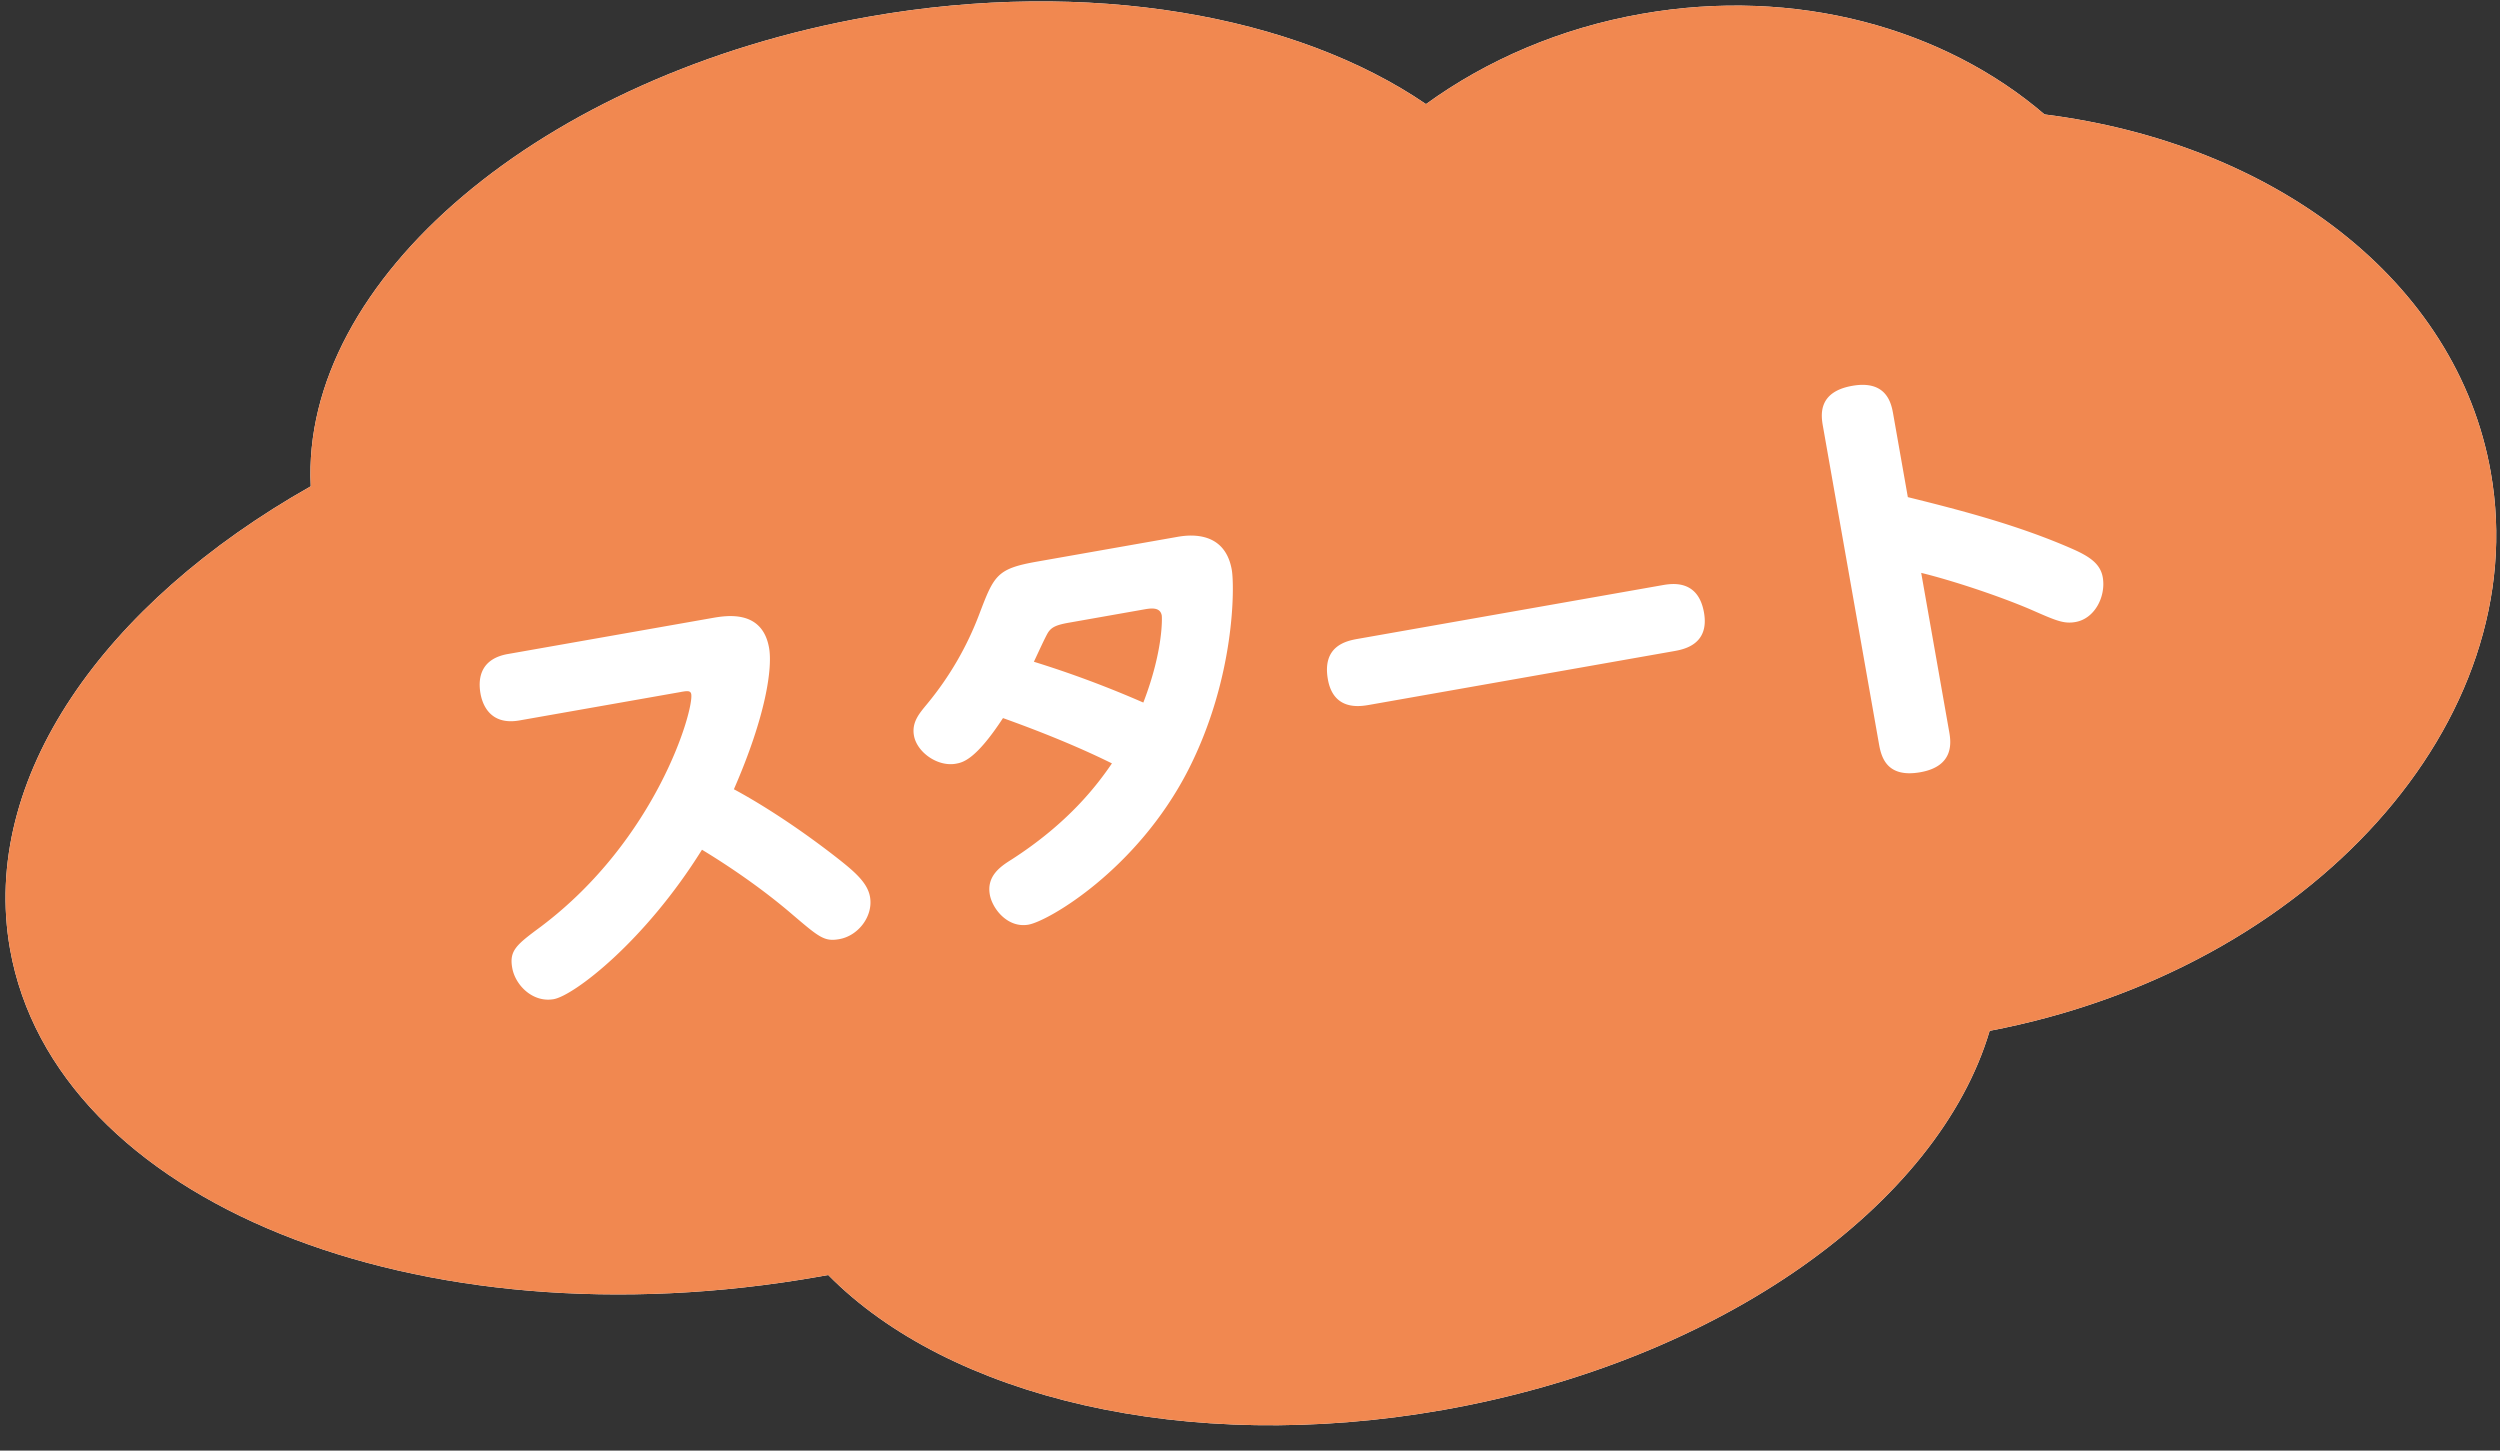
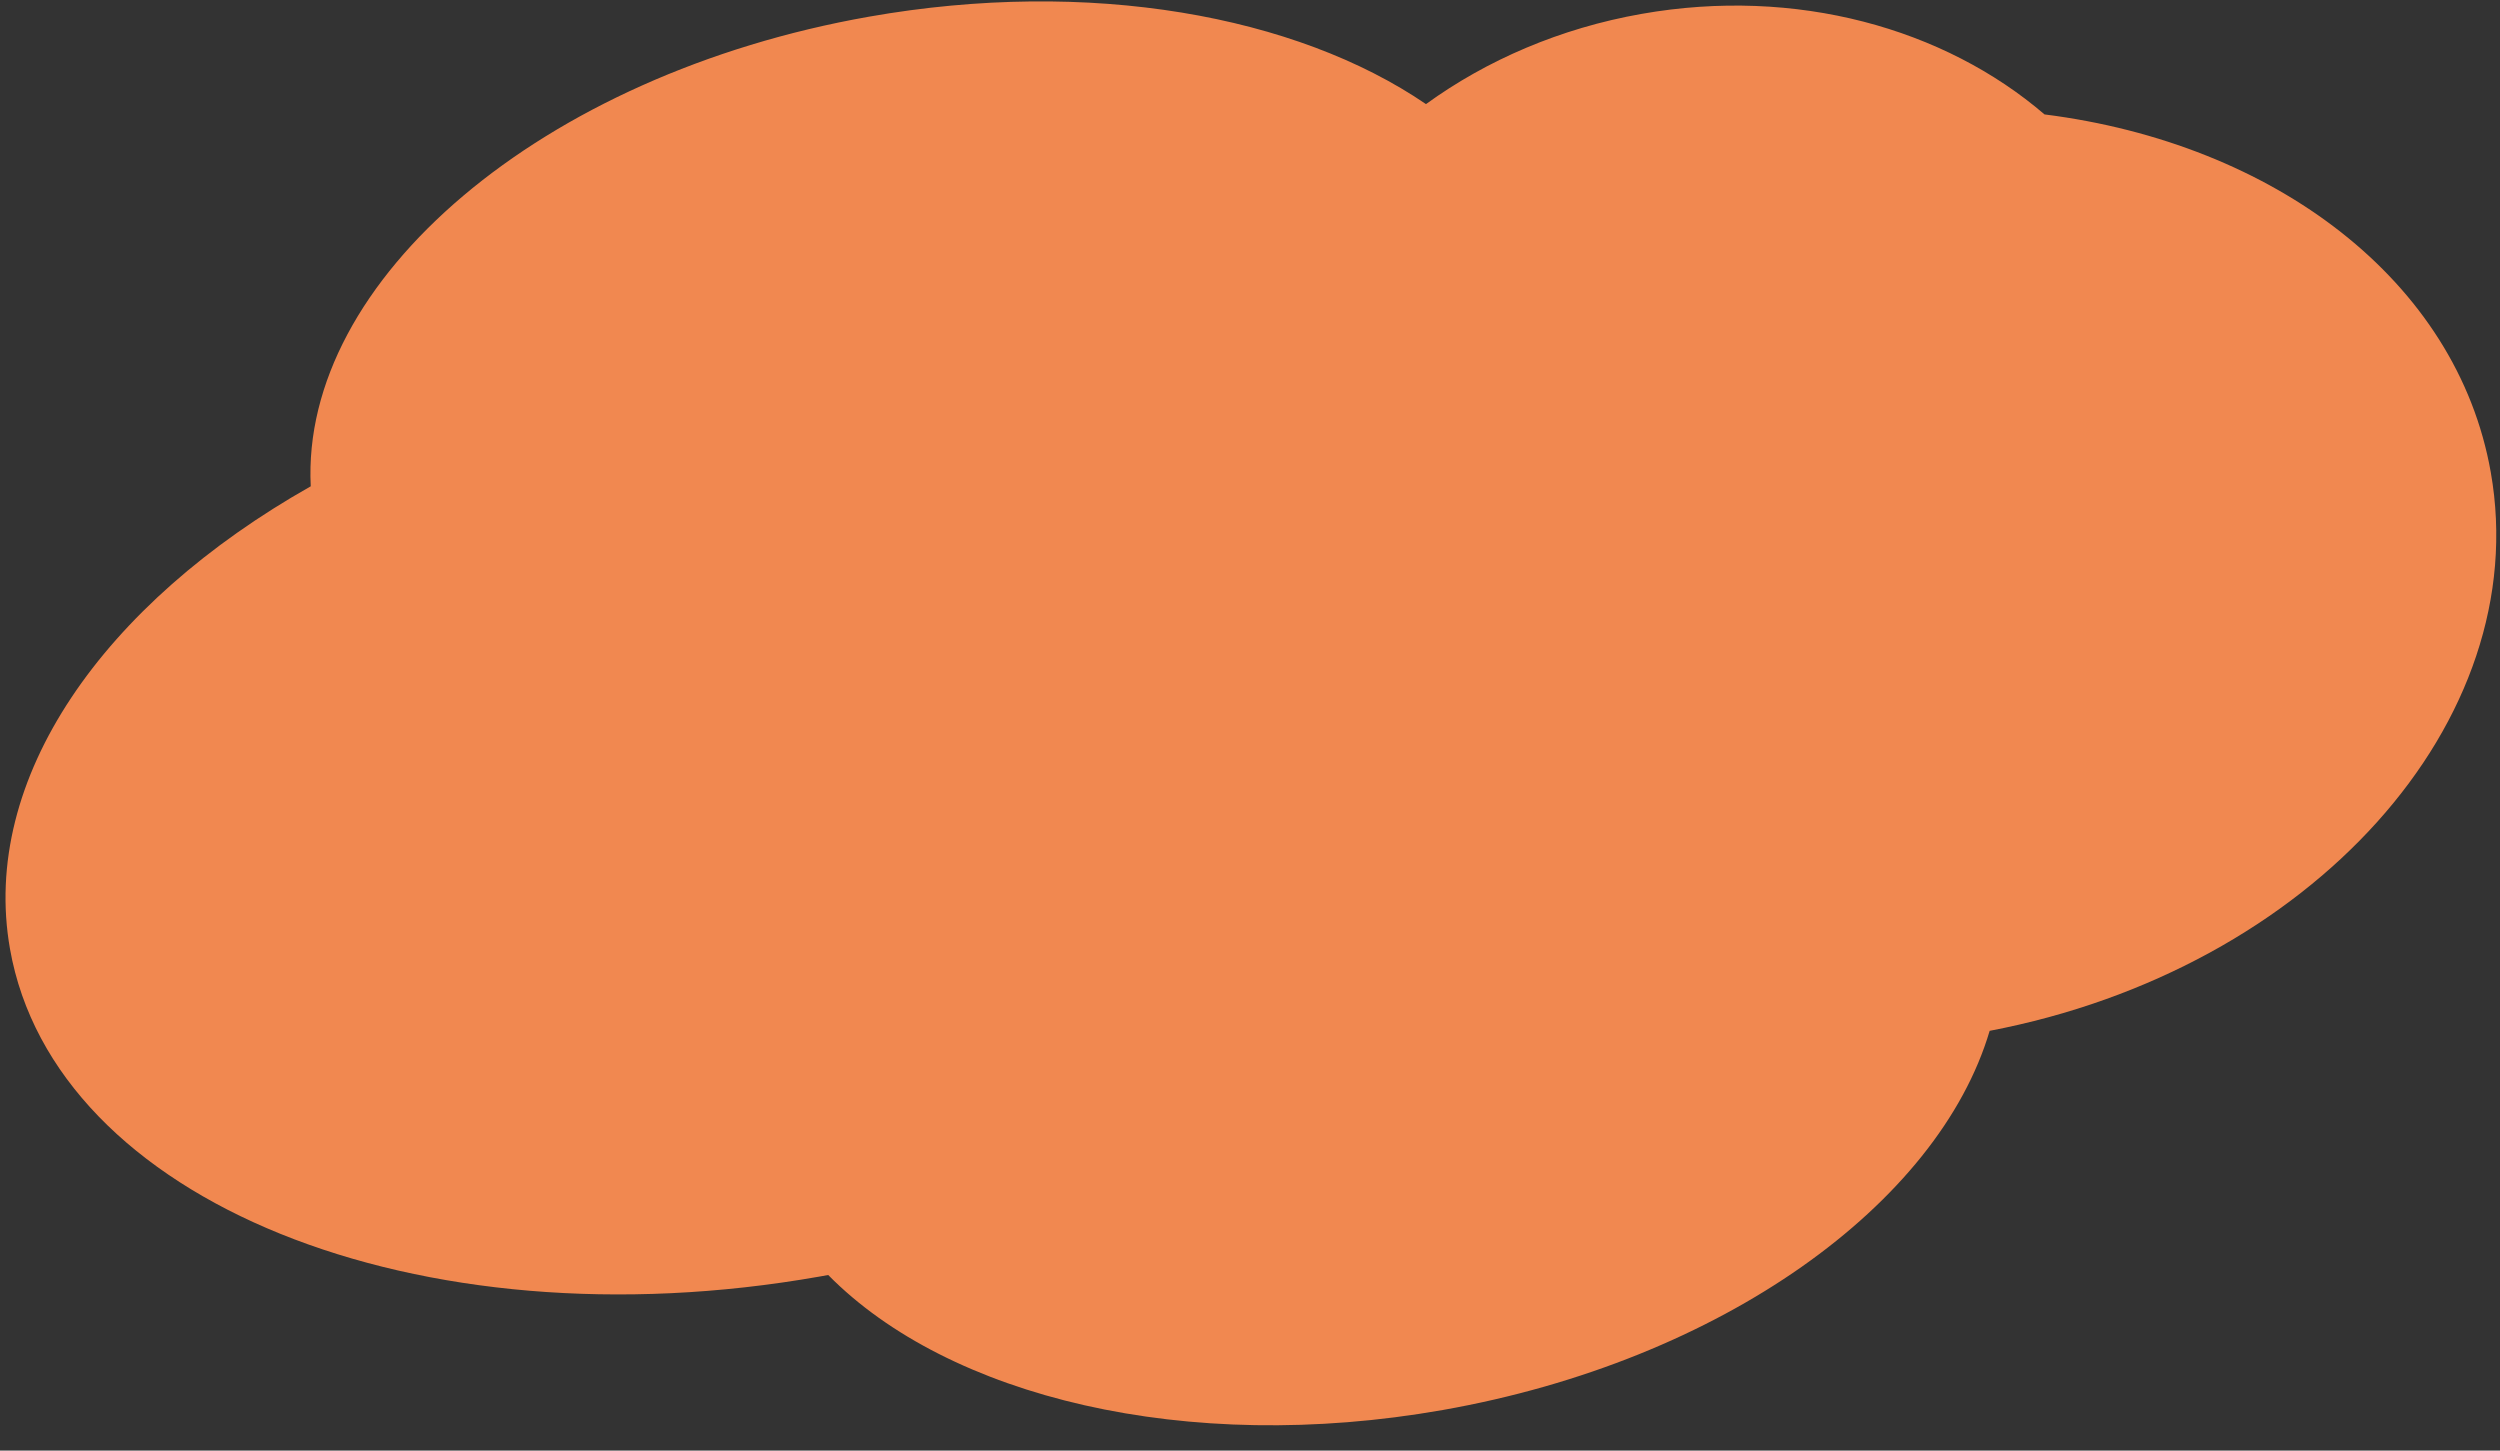
<svg xmlns="http://www.w3.org/2000/svg" width="81" height="47" fill="none">
  <rect width="100%" height="100%" fill="#333333" stroke="none" />
-   <path fill-rule="evenodd" clip-rule="evenodd" d="M26.834 41.31c3.895 3.952 11.592 5.84 19.907 4.375 9.058-1.598 16.066-6.686 17.724-12.286 10.413-1.989 17.66-10.03 16.236-18.099-1.095-6.213-7.016-10.653-14.459-11.593-3.248-2.79-8.047-4.14-13.05-3.258-2.646.466-5.025 1.5-6.99 2.924C41.991.498 35.302-.719 28.157.54 17.535 2.413 9.734 9.085 10.068 15.756 3.343 19.557-.649 25.226.324 30.747c1.44 8.162 13.184 12.914 26.232 10.613l.278-.05Z" fill="#fff" />
-   <path fill-rule="evenodd" clip-rule="evenodd" d="M26.834 41.31c3.895 3.952 11.592 5.84 19.907 4.375 9.058-1.598 16.066-6.686 17.724-12.286 10.413-1.989 17.66-10.03 16.236-18.099-1.095-6.213-7.016-10.653-14.459-11.593-3.248-2.79-8.047-4.14-13.05-3.258-2.646.466-5.025 1.5-6.99 2.924C41.991.498 35.302-.719 28.157.54 17.535 2.413 9.734 9.085 10.068 15.756 3.343 19.557-.649 25.226.324 30.747c1.44 8.162 13.184 12.914 26.232 10.613l.278-.05Z" fill="#F18850" />
-   <path d="M22.056 22.42c.193-.033.317-.055.34.069.09.51-1.119 4.703-4.858 7.524-.805.596-1.042.78-.942 1.346.1.565.668 1.133 1.344 1.014.648-.115 2.943-1.855 4.804-4.842.271.165 1.64.99 2.93 2.1.87.741 1.036.883 1.519.797.62-.109 1.105-.749.995-1.37-.082-.468-.516-.832-1.126-1.308-1.417-1.1-2.625-1.826-3.284-2.178 1.043-2.388 1.254-3.932 1.14-4.58-.221-1.255-1.393-1.048-1.862-.965l-6.604 1.164c-.814.144-.986.7-.884 1.28.044.247.243 1.051 1.263.871l5.225-.921Zm11.538-4.223c-1.296.229-1.386.443-1.862 1.693a10.242 10.242 0 0 1-1.69 2.914c-.245.299-.508.587-.43 1.028.095.538.763 1.017 1.355.913.22-.04.635-.112 1.53-1.479 1.943.696 3.062 1.238 3.53 1.468-.475.695-1.396 1.923-3.26 3.12-.346.217-.804.525-.697 1.131.08.456.577 1.093 1.252.974.648-.114 3.524-1.787 5.174-5.006 1.532-3 1.504-5.98 1.414-6.49-.236-1.338-1.49-1.117-1.793-1.063l-4.523.797Zm3.458 1.551c.22-.039.538-.095.589.195.01.055.056 1.127-.597 2.82a33.942 33.942 0 0 0-3.546-1.322c.104-.217.39-.85.47-.964.113-.162.271-.233.671-.303l2.413-.426Zm6.935.952c-.372.066-1.153.232-.964 1.308.182 1.034 1.051.88 1.34.83l9.872-1.741c.304-.054 1.159-.205.974-1.252-.19-1.076-1.033-.941-1.35-.885l-9.872 1.74Zm18.26-2.139c.98.24 2.474.73 3.535 1.182.832.365 1.08.478 1.465.41.634-.112.989-.842.882-1.45-.078-.44-.432-.676-.987-.92-1.71-.75-3.515-1.228-5.328-1.676l-.474-2.689c-.06-.344-.21-1.114-1.328-.917-1.144.202-1.005.988-.947 1.319l1.814 10.285c.075.427.252 1.107 1.34.915 1.118-.197.99-1 .934-1.316l-.906-5.143Z" fill="#fff" />
+   <path fill-rule="evenodd" clip-rule="evenodd" d="M26.834 41.31c3.895 3.952 11.592 5.84 19.907 4.375 9.058-1.598 16.066-6.686 17.724-12.286 10.413-1.989 17.66-10.03 16.236-18.099-1.095-6.213-7.016-10.653-14.459-11.593-3.248-2.79-8.047-4.14-13.05-3.258-2.646.466-5.025 1.5-6.99 2.924C41.991.498 35.302-.719 28.157.54 17.535 2.413 9.734 9.085 10.068 15.756 3.343 19.557-.649 25.226.324 30.747c1.44 8.162 13.184 12.914 26.232 10.613l.278-.05" fill="#F18850" />
</svg>